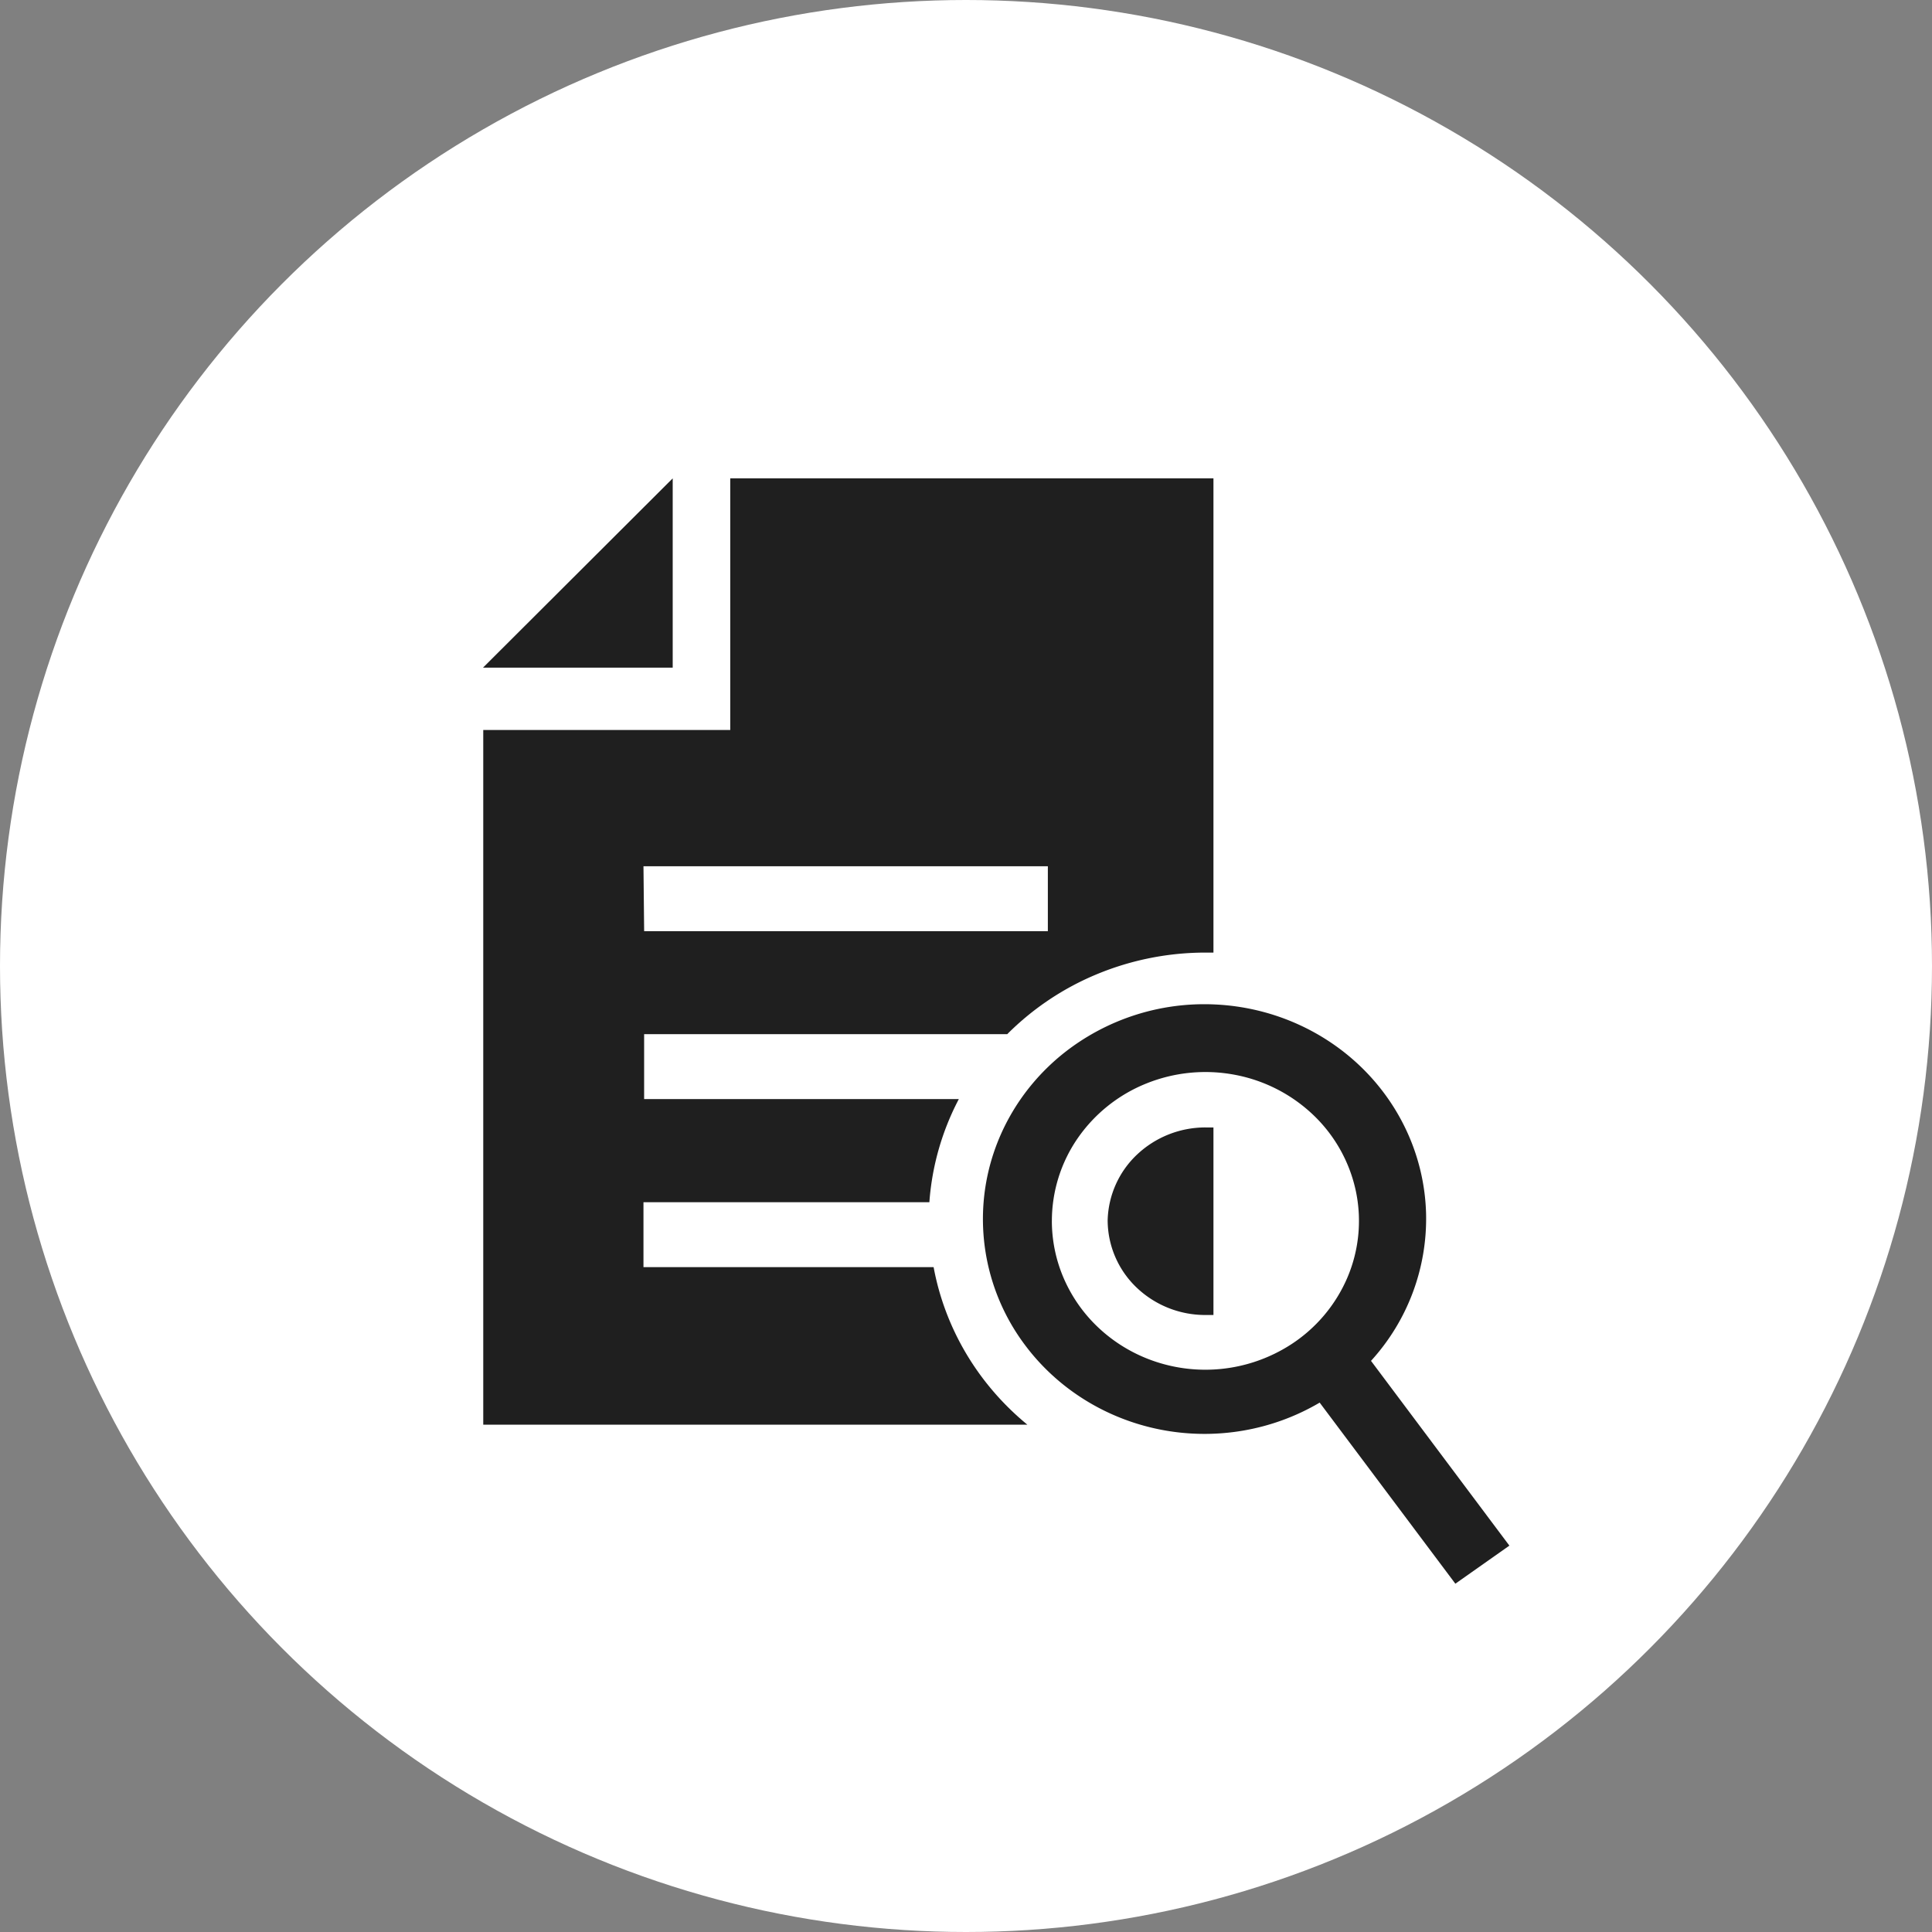
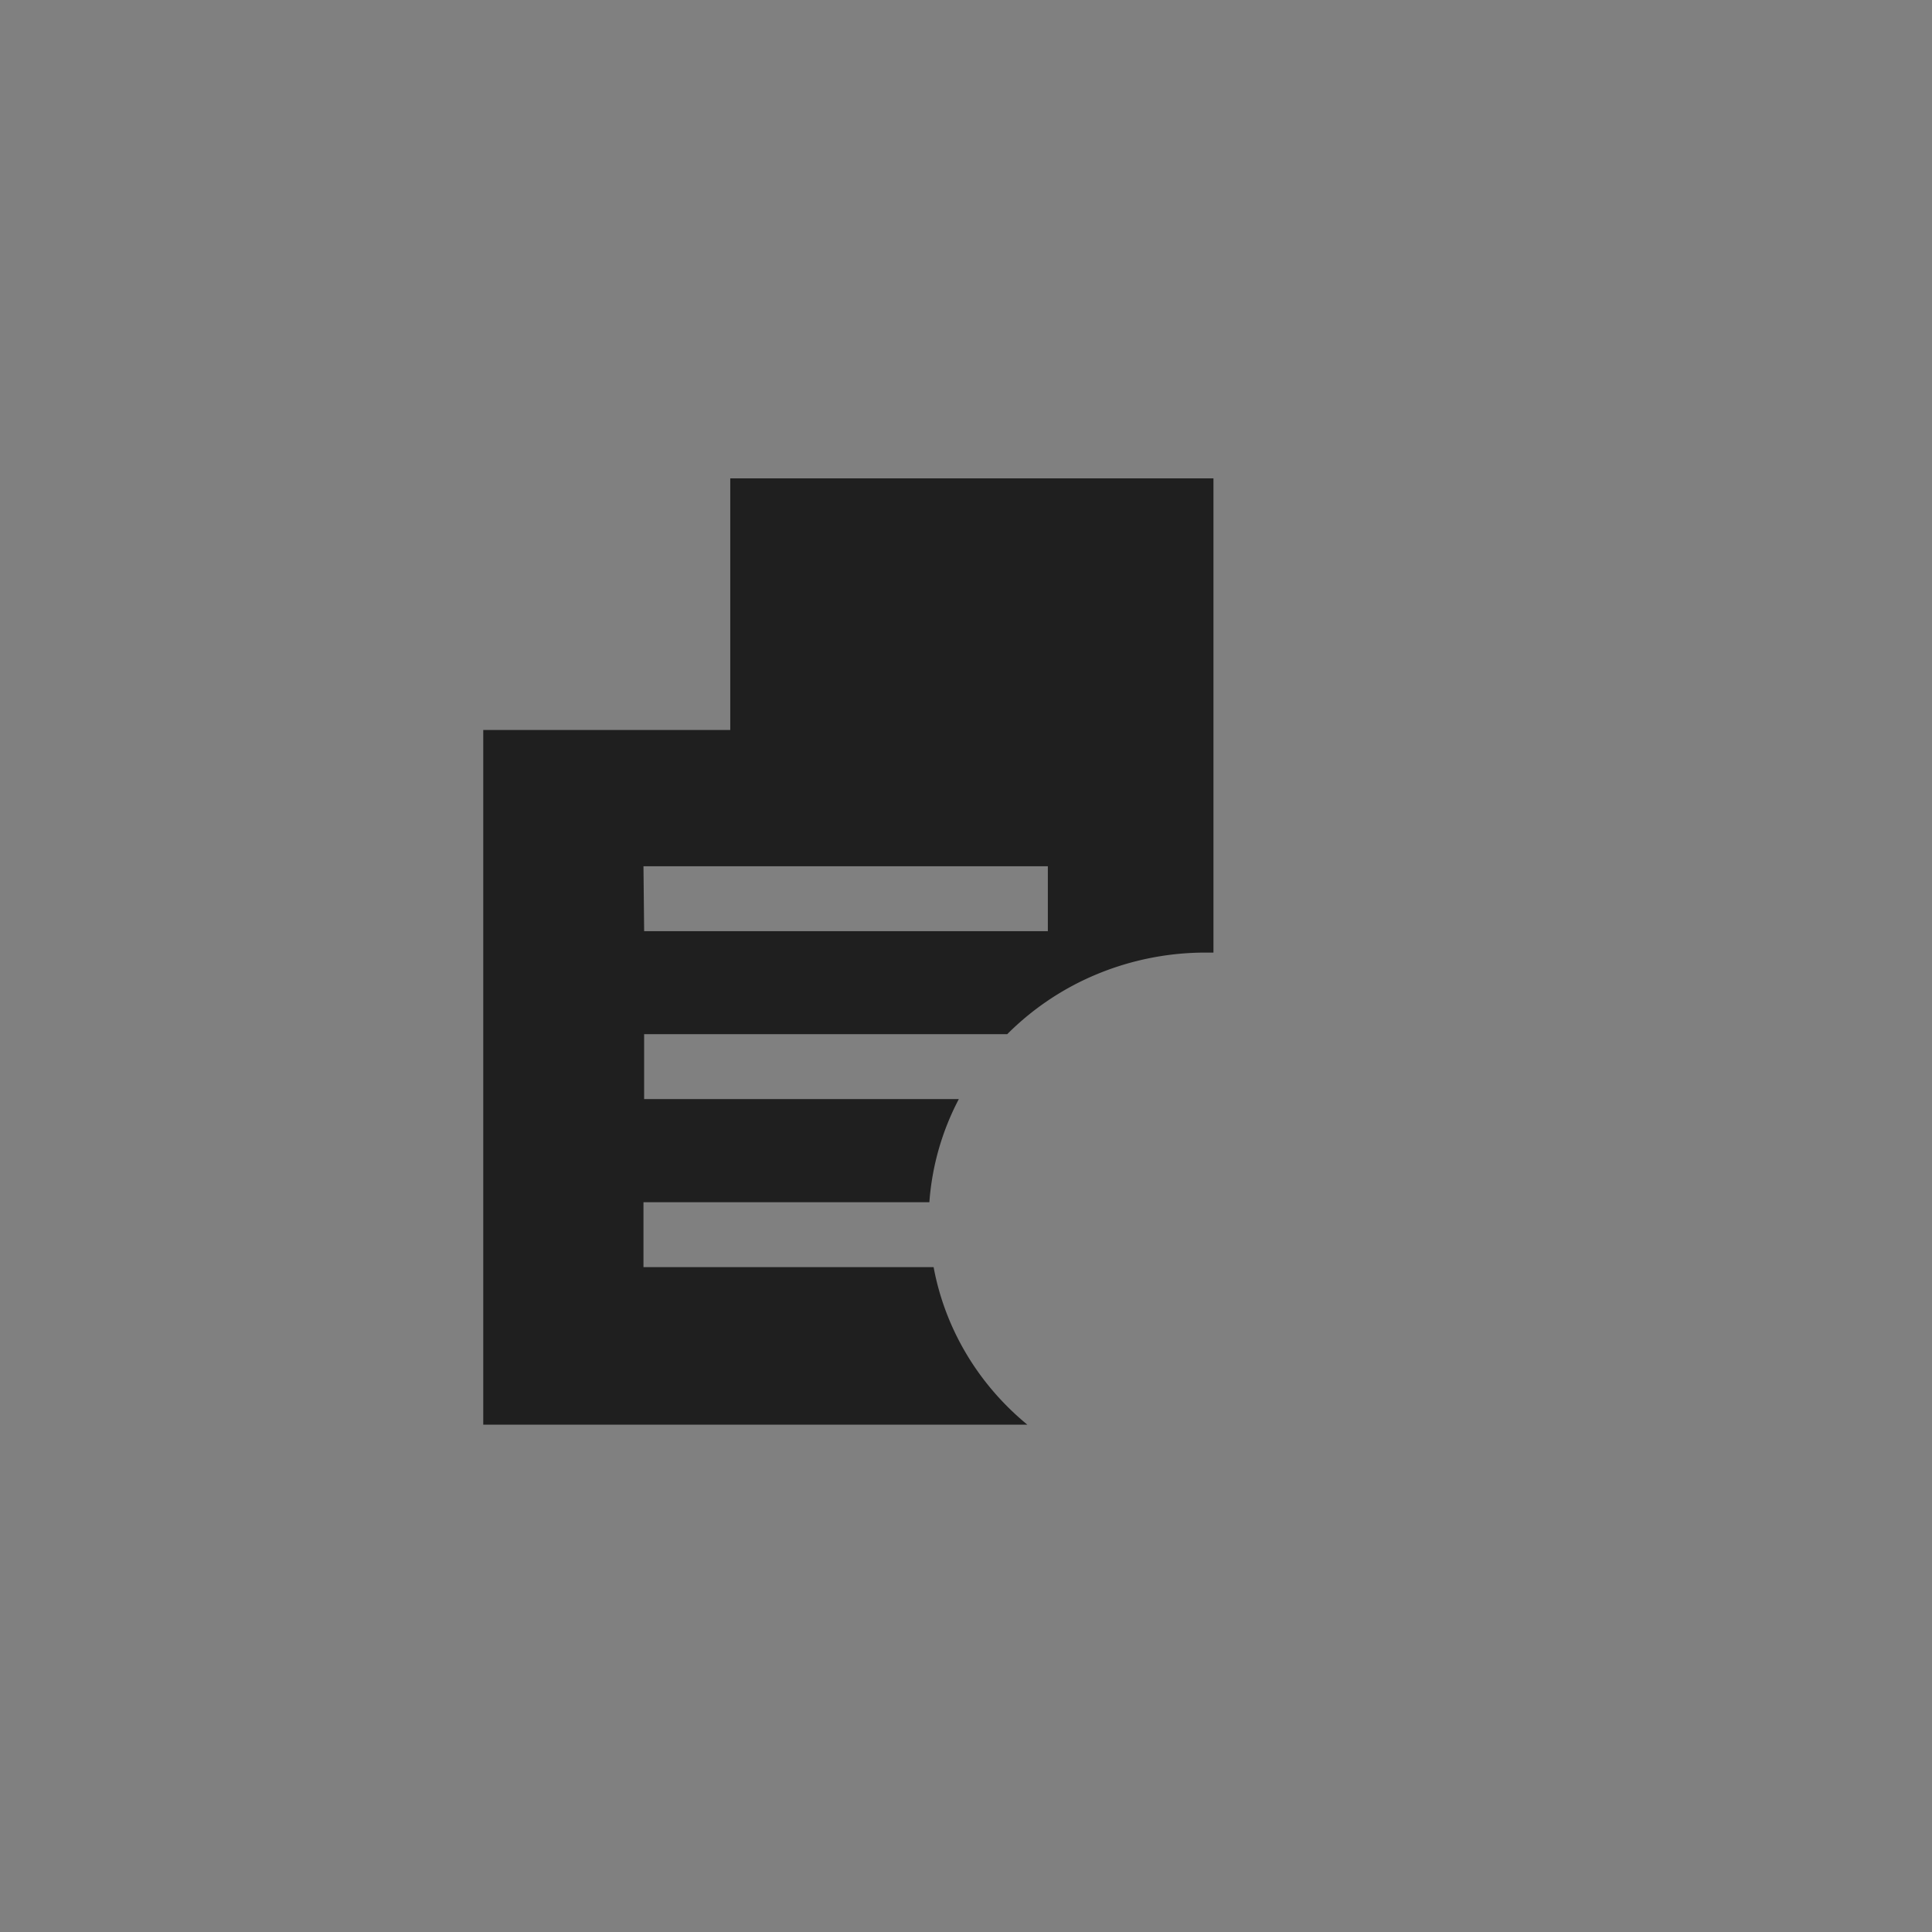
<svg xmlns="http://www.w3.org/2000/svg" width="100" height="100" fill="none">
  <rect width="100%" height="100%" fill="#808080" stroke="none" />
-   <circle cx="50" cy="50" r="50" fill="#fff" />
-   <path fill="#1F1F1F" d="M34.819 24.76v9.798H25l9.819-9.798ZM57.332 63.17a4.83 4.83 0 0 0 1.486 3.462 5.142 5.142 0 0 0 3.574 1.432h.416v-9.708h-.416a5.155 5.155 0 0 0-3.542 1.407 4.846 4.846 0 0 0-1.518 3.408Z" />
  <path fill="#1F1F1F" d="M48.323 65.588H33.306v-3.36h14.798a13.573 13.573 0 0 1 1.525-5.34H33.34v-3.36h18.794a14.289 14.289 0 0 1 4.686-3.122 14.654 14.654 0 0 1 5.572-1.1h.416V24.76h-25.01v13.023H25.013v35.958h28.163c-2.545-2.089-4.261-4.971-4.852-8.153Zm-15.017-20.75h20.931v3.36H33.341l-.035-3.36Z" />
-   <path fill="#1F1F1F" d="m78.125 80.001-7.162-9.563a10.918 10.918 0 0 0 2.85-7.635c-.077-2.802-1.243-5.473-3.264-7.478-2.022-2.004-4.75-3.195-7.638-3.333a11.705 11.705 0 0 0-7.938 2.588c-2.215 1.802-3.647 4.349-4.008 7.13a10.863 10.863 0 0 0 2.06 7.87c1.686 2.278 4.197 3.854 7.03 4.414 2.834.56 5.78.062 8.251-1.395l7.023 9.373 2.796-1.97Zm-23.68-16.797a7.537 7.537 0 0 1 1.333-4.284 7.899 7.899 0 0 1 3.565-2.842 8.181 8.181 0 0 1 4.592-.443 8.029 8.029 0 0 1 4.072 2.106 7.635 7.635 0 0 1 2.179 3.944 7.485 7.485 0 0 1-.45 4.453 7.76 7.76 0 0 1-2.928 3.46 8.167 8.167 0 0 1-7.463.71 7.967 7.967 0 0 1-2.58-1.675 7.693 7.693 0 0 1-1.722-2.507 7.5 7.5 0 0 1-.599-2.956v.034Z" />
</svg>